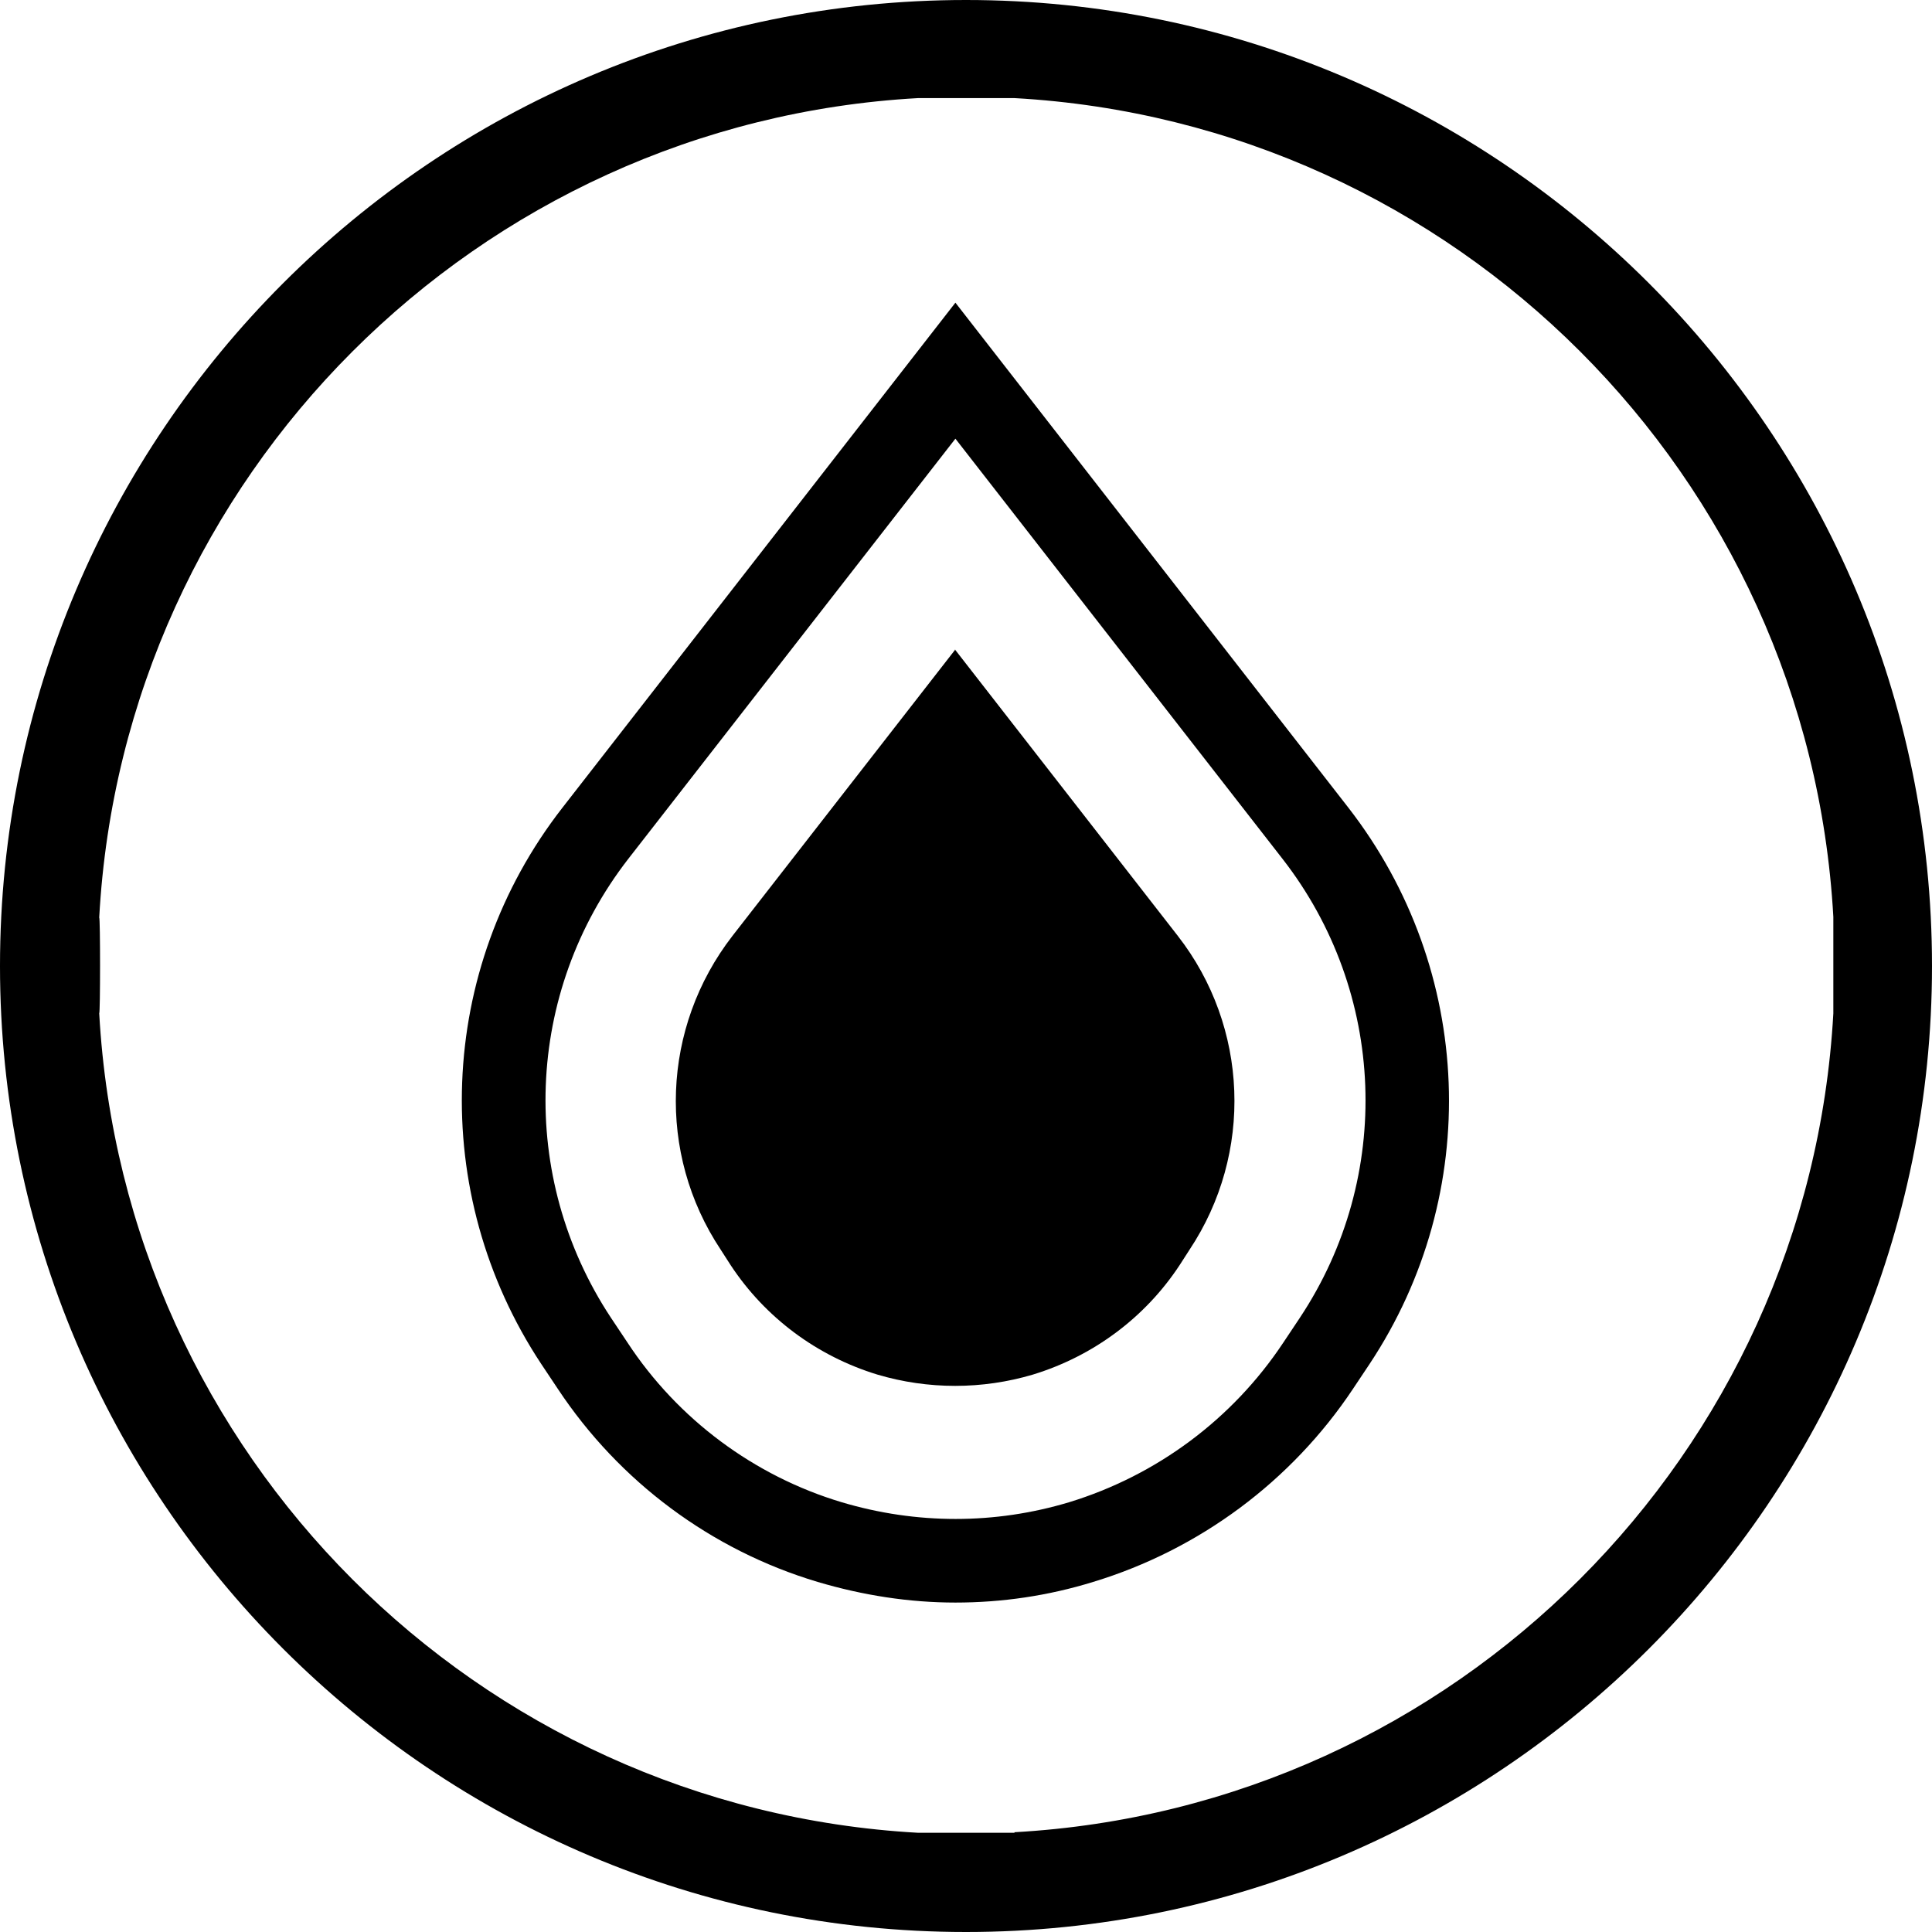
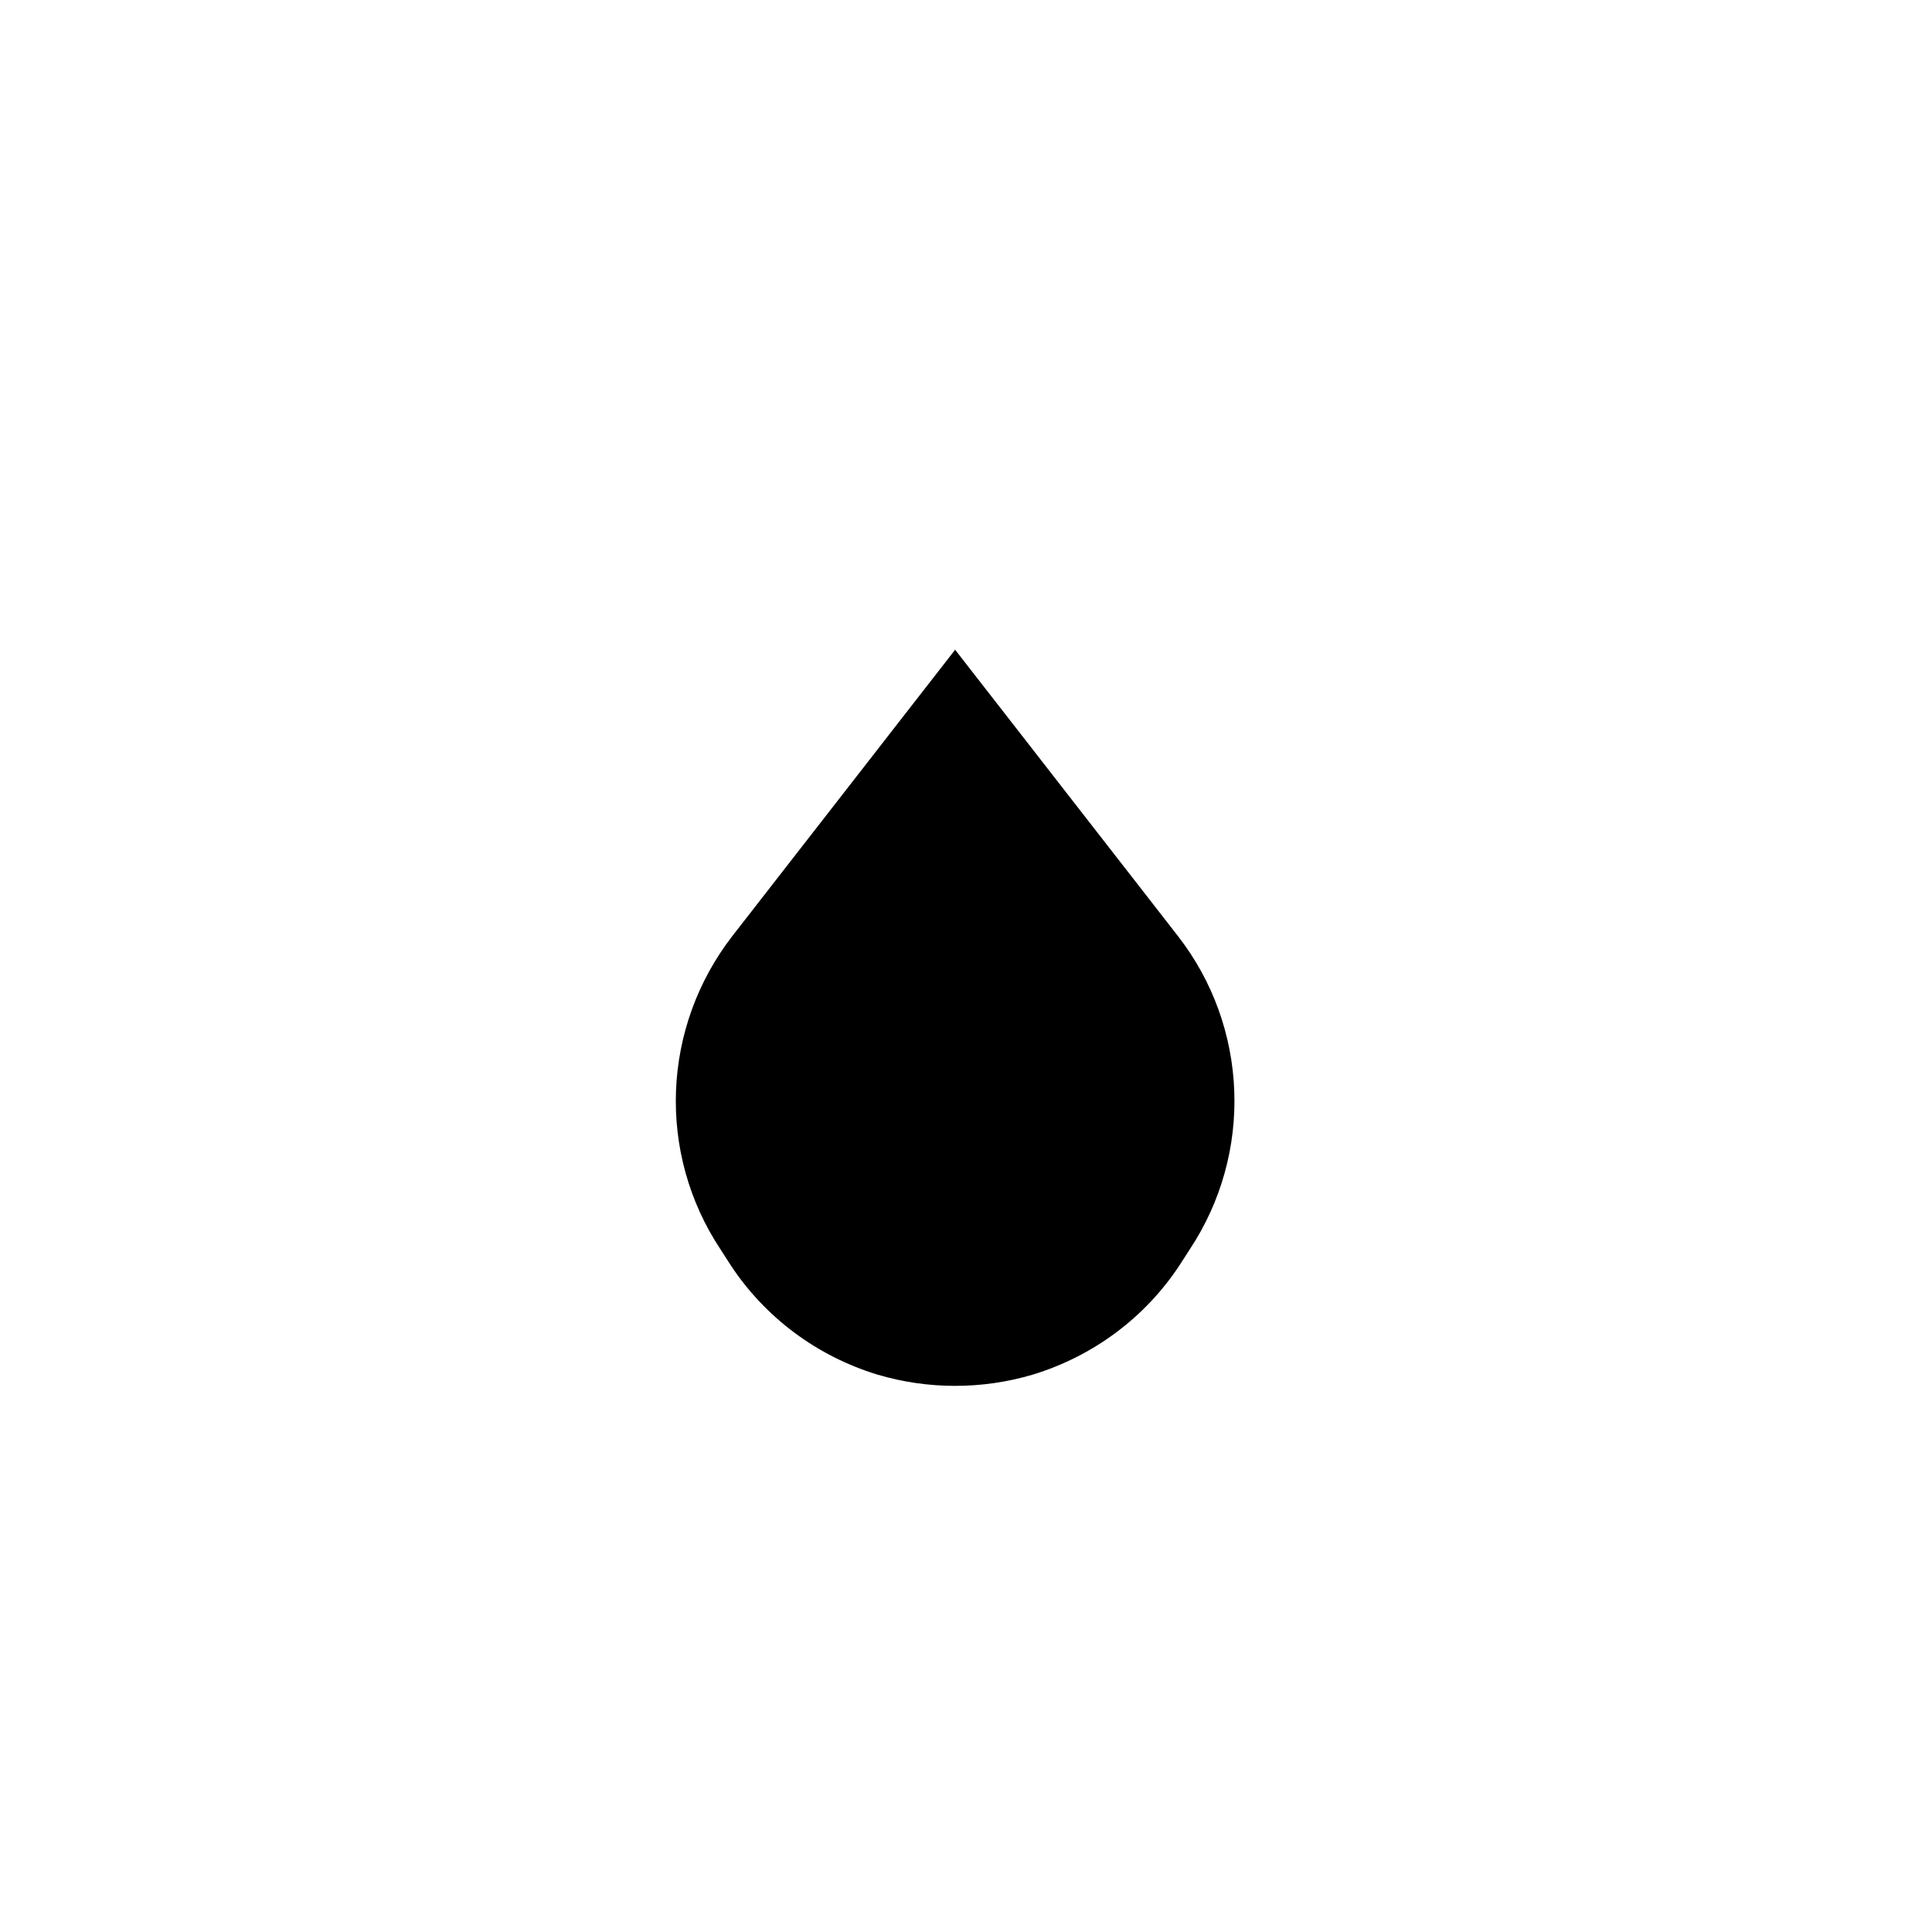
<svg xmlns="http://www.w3.org/2000/svg" data-name="Warstwa 1" viewBox="0 0 34.66 34.66">
  <defs />
-   <path class="cls-1" d="m17.14,5.43l-7.05,9.06c-2.26,2.9-2.41,6.91-.38,9.98l.3.45c1.1,1.66,2.75,2.89,4.66,3.46.81.24,1.64.37,2.47.37s1.66-.12,2.47-.37c1.91-.58,3.56-1.81,4.66-3.46l.3-.45c2.03-3.06,1.88-7.07-.38-9.98l-7.05-9.06Zm6.18,18.21l-.3.45c-.91,1.37-2.27,2.38-3.84,2.86-1.33.4-2.74.4-4.08,0-1.57-.47-2.94-1.49-3.84-2.86l-.3-.45c-1.67-2.53-1.55-5.83.31-8.23l5.87-7.54,5.87,7.54c1.86,2.39,1.99,5.7.31,8.23Z" />
  <path class="cls-1" d="m17.14,11.65l-4,5.14c-1.27,1.64-1.36,3.9-.21,5.63l.18.28c.62.94,1.55,1.63,2.63,1.96.91.27,1.88.27,2.79,0,1.08-.33,2.01-1.02,2.63-1.96l.18-.28c1.15-1.73,1.06-4-.21-5.63l-4-5.14Z" />
-   <path class="cls-1" d="m17.33,0C7.77,0,0,7.77,0,17.33s7.77,17.33,17.33,17.33,17.33-7.77,17.33-17.33S26.89,0,17.33,0Zm.87,32.88h-1.73c-7.91-.44-14.25-6.78-14.69-14.7.02,0,.02-1.72,0-1.72.43-7.91,6.78-14.26,14.69-14.7h1.73c7.91.44,14.25,6.78,14.69,14.69v1.73c-.44,7.91-6.78,14.25-14.69,14.69Z" />
</svg>